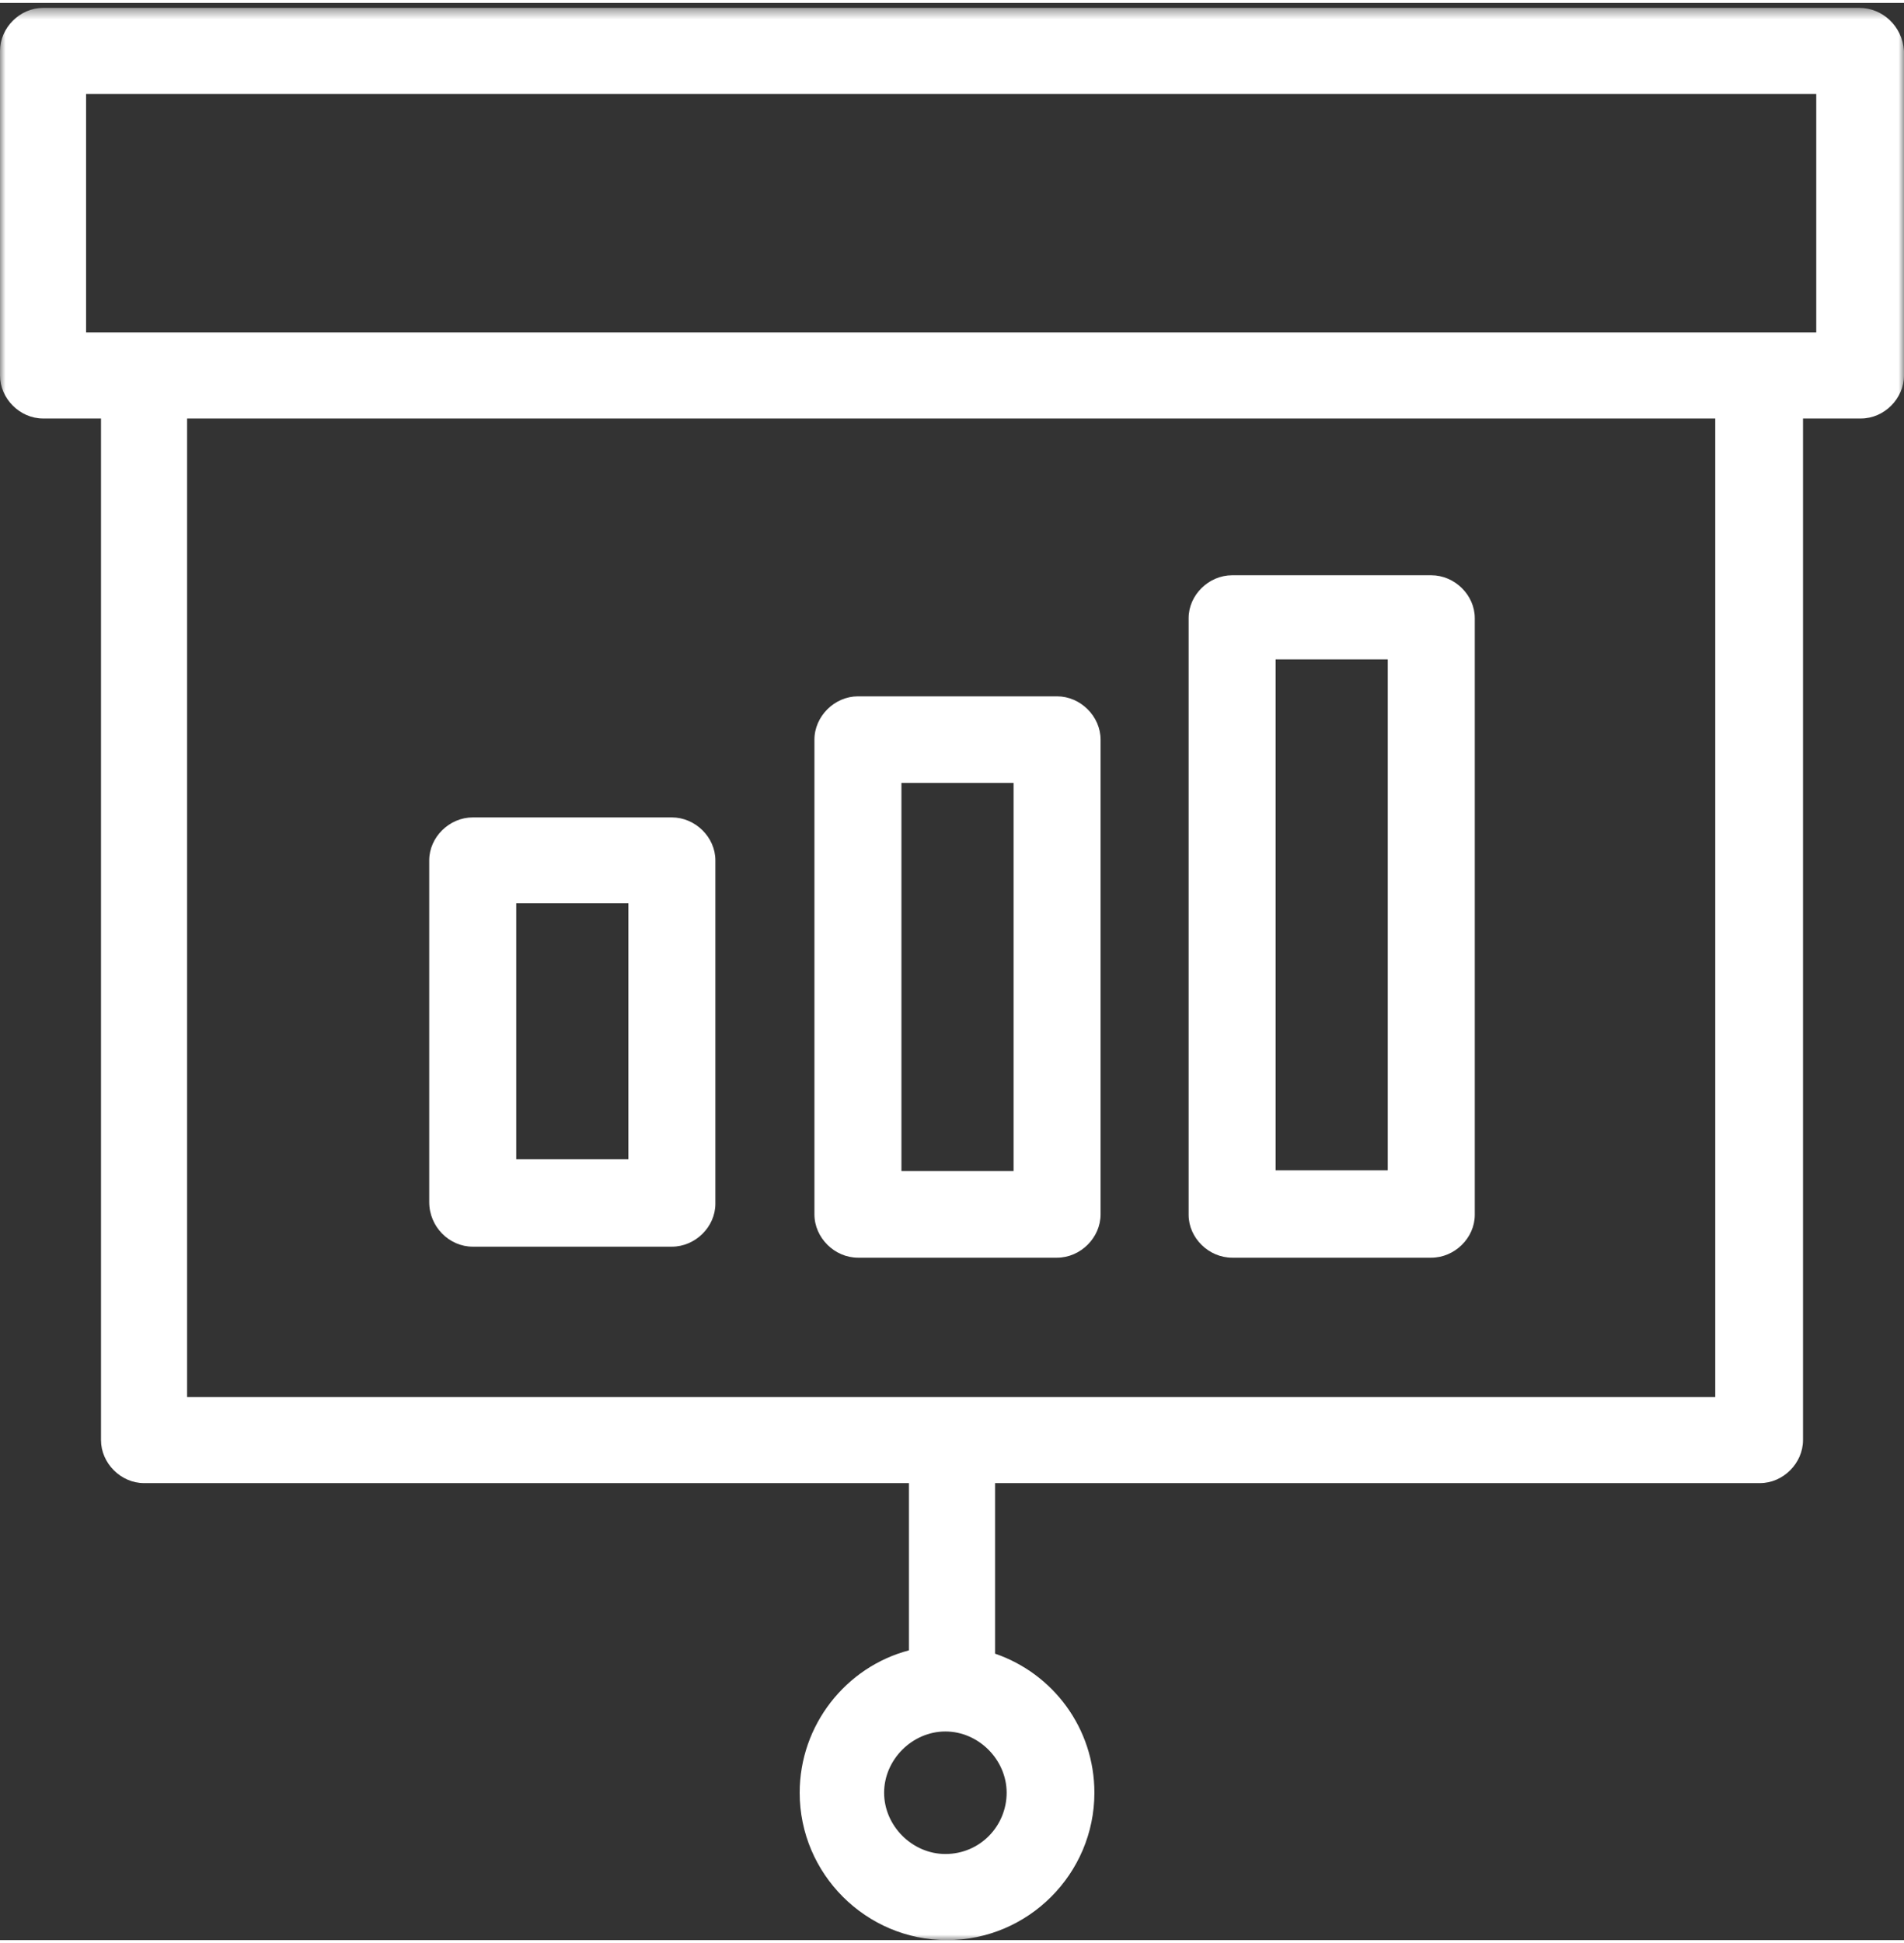
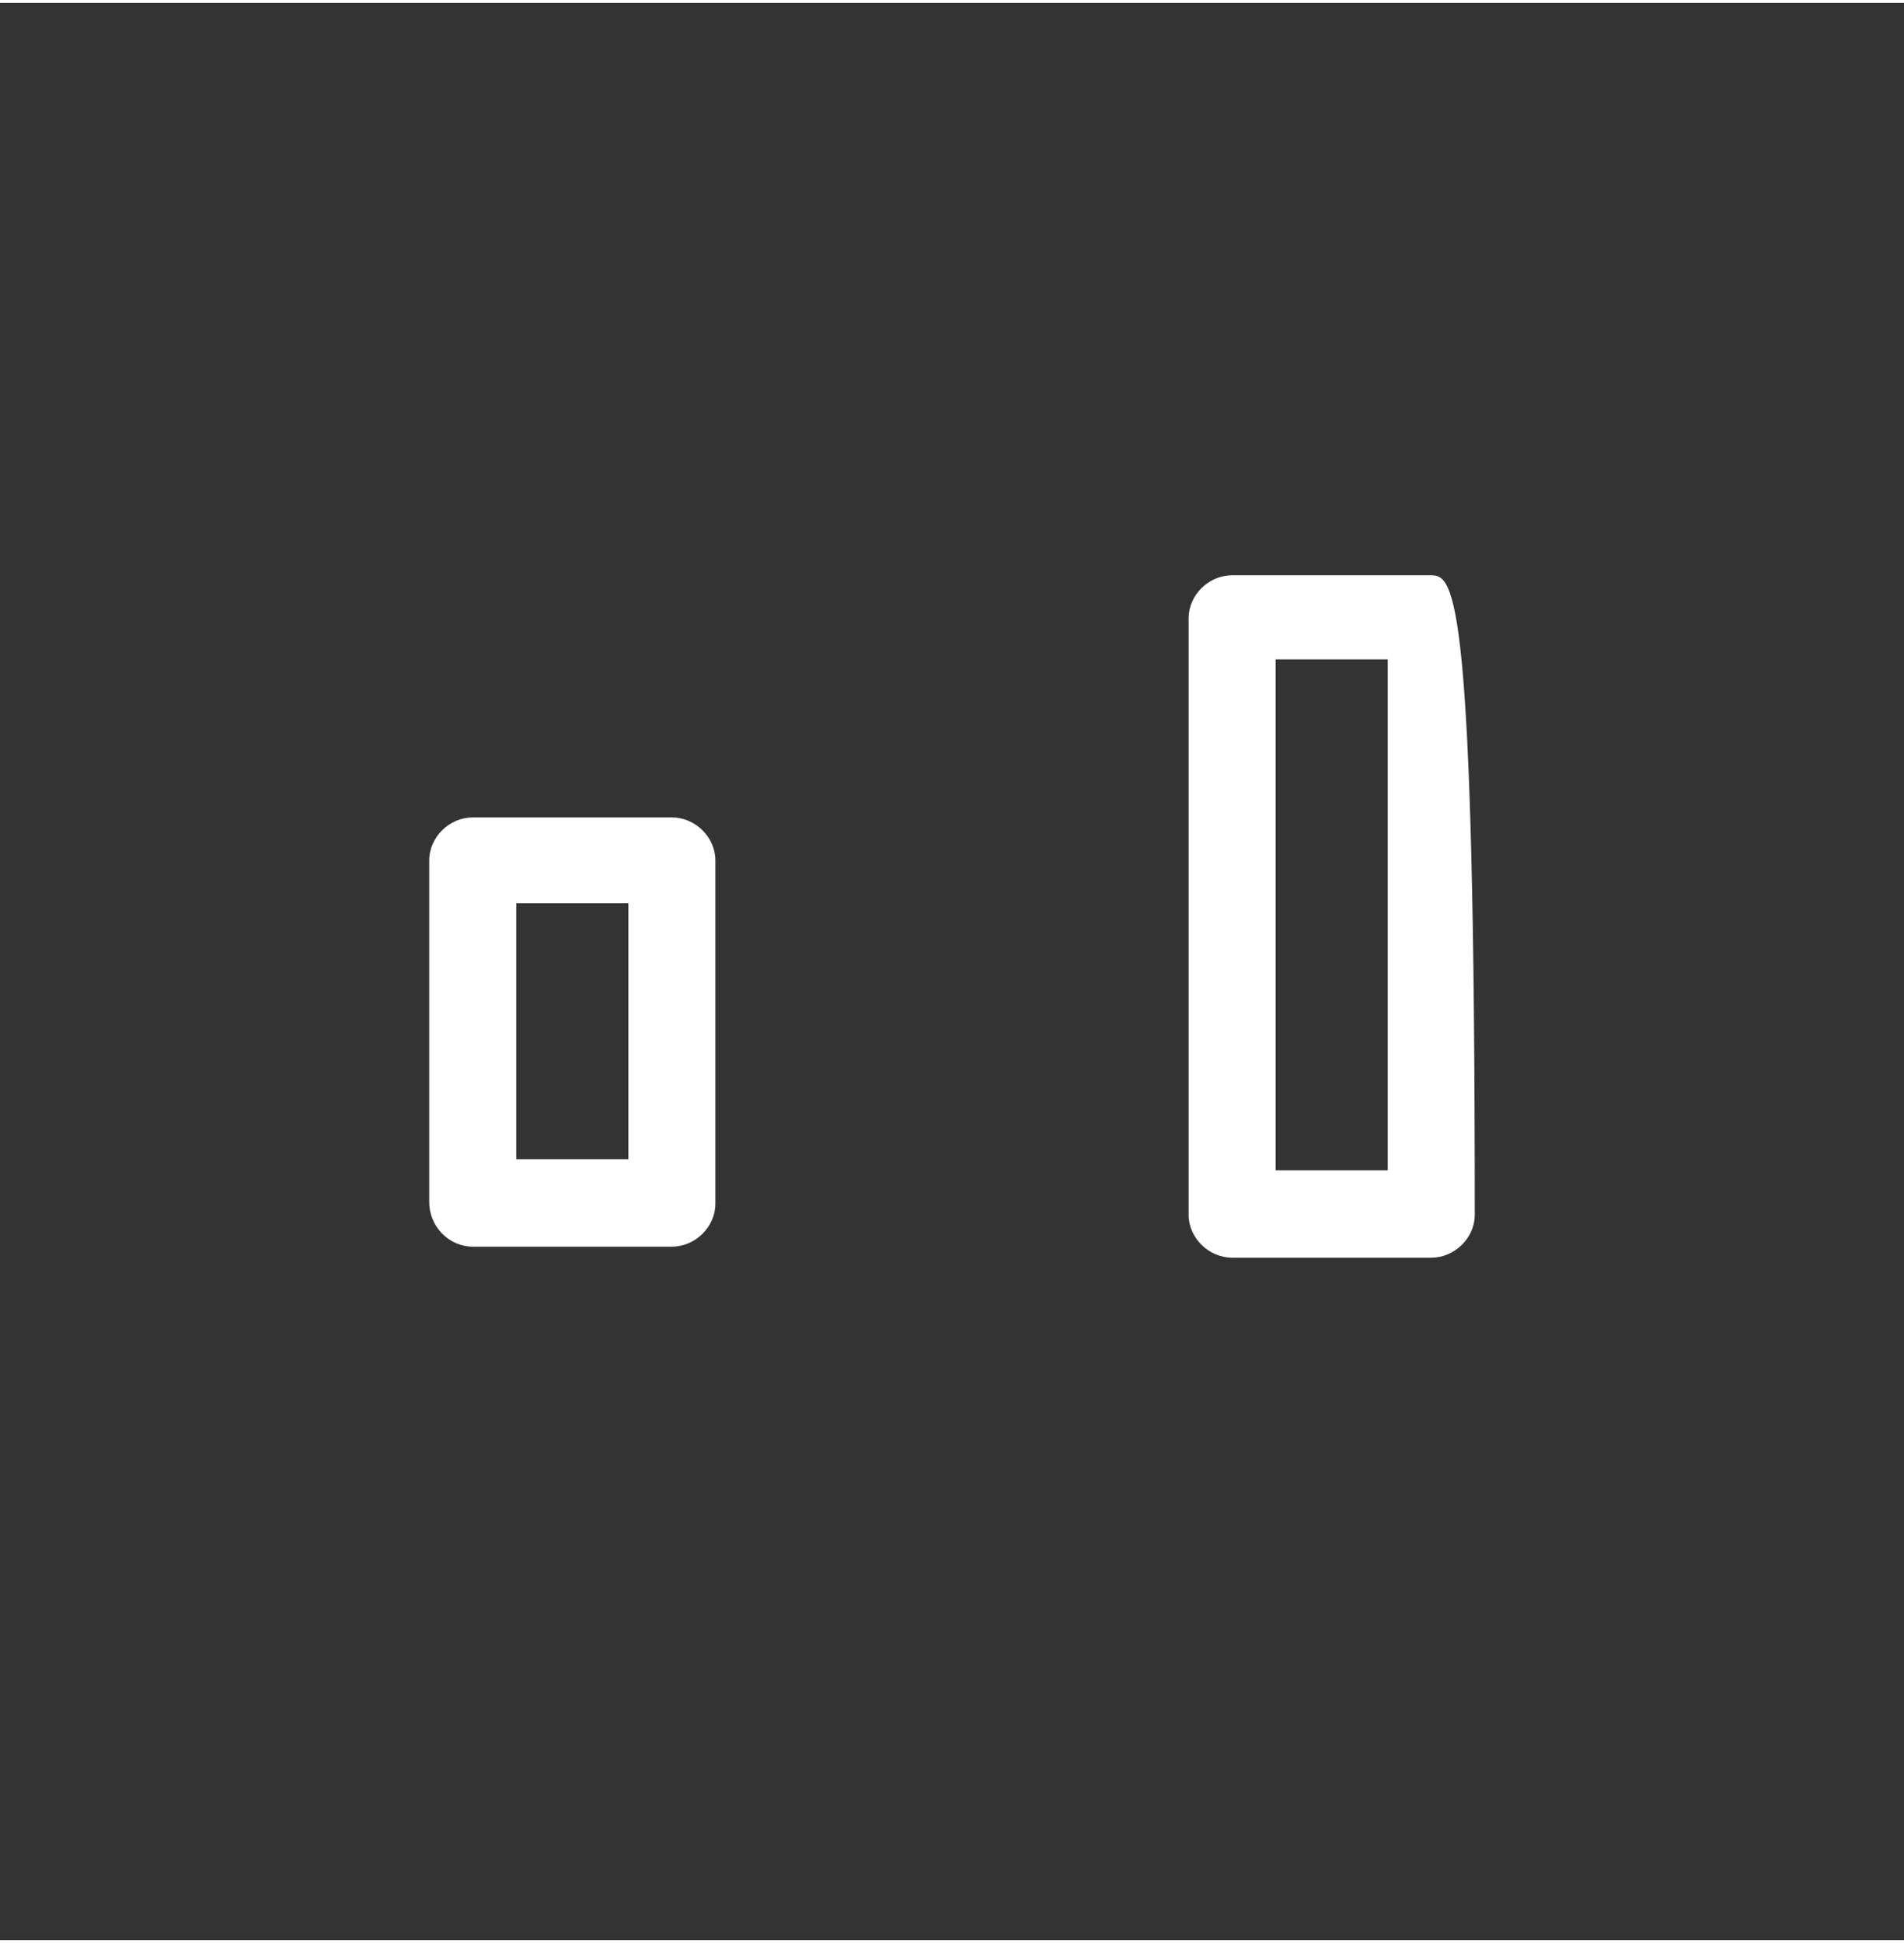
<svg xmlns="http://www.w3.org/2000/svg" xmlns:xlink="http://www.w3.org/1999/xlink" width="98" height="100" viewBox="0 0 173 176">
  <rect x="0" y="0" width="173" height="176" fill="#333333" stroke="none" />
  <defs>
-     <polygon id="path-1" points="0 .451 173 .451 173 176 0 176" />
    <polygon id="path-3" points="0 176 173 176 173 1 0 1" />
  </defs>
  <g id="Page-1" fill="none" fill-rule="evenodd" stroke="none" stroke-width="1">
    <g id="Investor-Hub-Page" transform="translate(-187 -2975)">
      <g id="Group-14" transform="translate(150 2975)">
        <g id="Group-8" transform="translate(37)">
          <g id="Group-3">
            <mask id="mask-2" fill="#fff">
              <use xlink:href="#path-1" />
            </mask>
-             <path id="Fill-1" fill="#FFF" d="M165.027,29.935 L159.762,29.935 L13.088,29.935 L7.823,29.935 L7.823,8.274 L165.027,8.274 L165.027,29.935 Z M16.999,126.66 L155.851,126.66 L155.851,37.757 L16.999,37.757 L16.999,126.66 Z M85.899,168.178 C82.89,168.178 80.332,165.621 80.332,162.612 C80.332,159.604 82.89,157.046 85.899,157.046 C88.907,157.046 91.465,159.604 91.465,162.612 C91.465,165.621 89.058,168.178 85.899,168.178 L85.899,168.178 Z M168.939,0.451 L3.912,0.451 C1.806,0.451 0,2.257 0,4.363 L0,33.846 C0,35.952 1.806,37.757 3.912,37.757 L9.177,37.757 L9.177,130.571 C9.177,132.677 10.982,134.482 13.088,134.482 L82.589,134.482 L82.589,149.675 C76.872,151.18 72.66,156.445 72.66,162.612 C72.66,169.983 78.678,176 86.049,176 C93.42,176 99.438,169.983 99.438,162.612 C99.438,156.745 95.677,151.781 90.412,149.976 L90.412,134.482 L159.912,134.482 C162.019,134.482 163.824,132.677 163.824,130.57 L163.824,37.757 L169.089,37.757 C171.195,37.757 173,35.952 173,33.846 L173,4.363 C172.85,2.106 171.045,0.451 168.939,0.451 L168.939,0.451 Z" mask="url(#mask-2)" />
          </g>
          <mask id="mask-4" fill="#fff">
            <use xlink:href="#path-3" />
          </mask>
          <path id="Fill-4" fill="#FFF" d="M46.906,105.05 L57.094,105.05 L57.094,81.8 L46.906,81.8 L46.906,105.05 Z M42.953,113 L61.047,113 C63.175,113 65,111.2 65,109.1 L65,77.9 C65,75.8 63.175,74 61.047,74 L42.953,74 C40.825,74 39,75.8 39,77.9 L39,108.95 C39,111.2 40.825,113 42.953,113 L42.953,113 Z" mask="url(#mask-4)" />
-           <path id="Fill-6" fill="#FFF" d="M81.906,106.131 L92.094,106.131 L92.094,70.869 L81.906,70.869 L81.906,106.131 Z M77.953,114 L96.047,114 C98.175,114 100,112.184 100,110.065 L100,66.935 C100,64.816 98.175,63 96.047,63 L77.953,63 C75.825,63 74,64.816 74,66.935 L74,110.065 C74,112.184 75.825,114 77.953,114 L77.953,114 Z" mask="url(#mask-4)" />
-           <path id="Fill-7" fill="#FFF" d="M115.906,106.063 L126.094,106.063 L126.094,59.638 L115.906,59.638 L115.906,106.063 Z M111.953,114 L130.047,114 C132.175,114 134,112.203 134,110.106 L134,55.894 C134,53.797 132.175,52 130.047,52 L111.953,52 C109.825,52 108,53.797 108,55.894 L108,110.106 C108,112.203 109.825,114 111.953,114 L111.953,114 Z" mask="url(#mask-4)" />
+           <path id="Fill-7" fill="#FFF" d="M115.906,106.063 L126.094,106.063 L126.094,59.638 L115.906,59.638 L115.906,106.063 Z M111.953,114 L130.047,114 C132.175,114 134,112.203 134,110.106 C134,53.797 132.175,52 130.047,52 L111.953,52 C109.825,52 108,53.797 108,55.894 L108,110.106 C108,112.203 109.825,114 111.953,114 L111.953,114 Z" mask="url(#mask-4)" />
        </g>
      </g>
    </g>
  </g>
</svg>